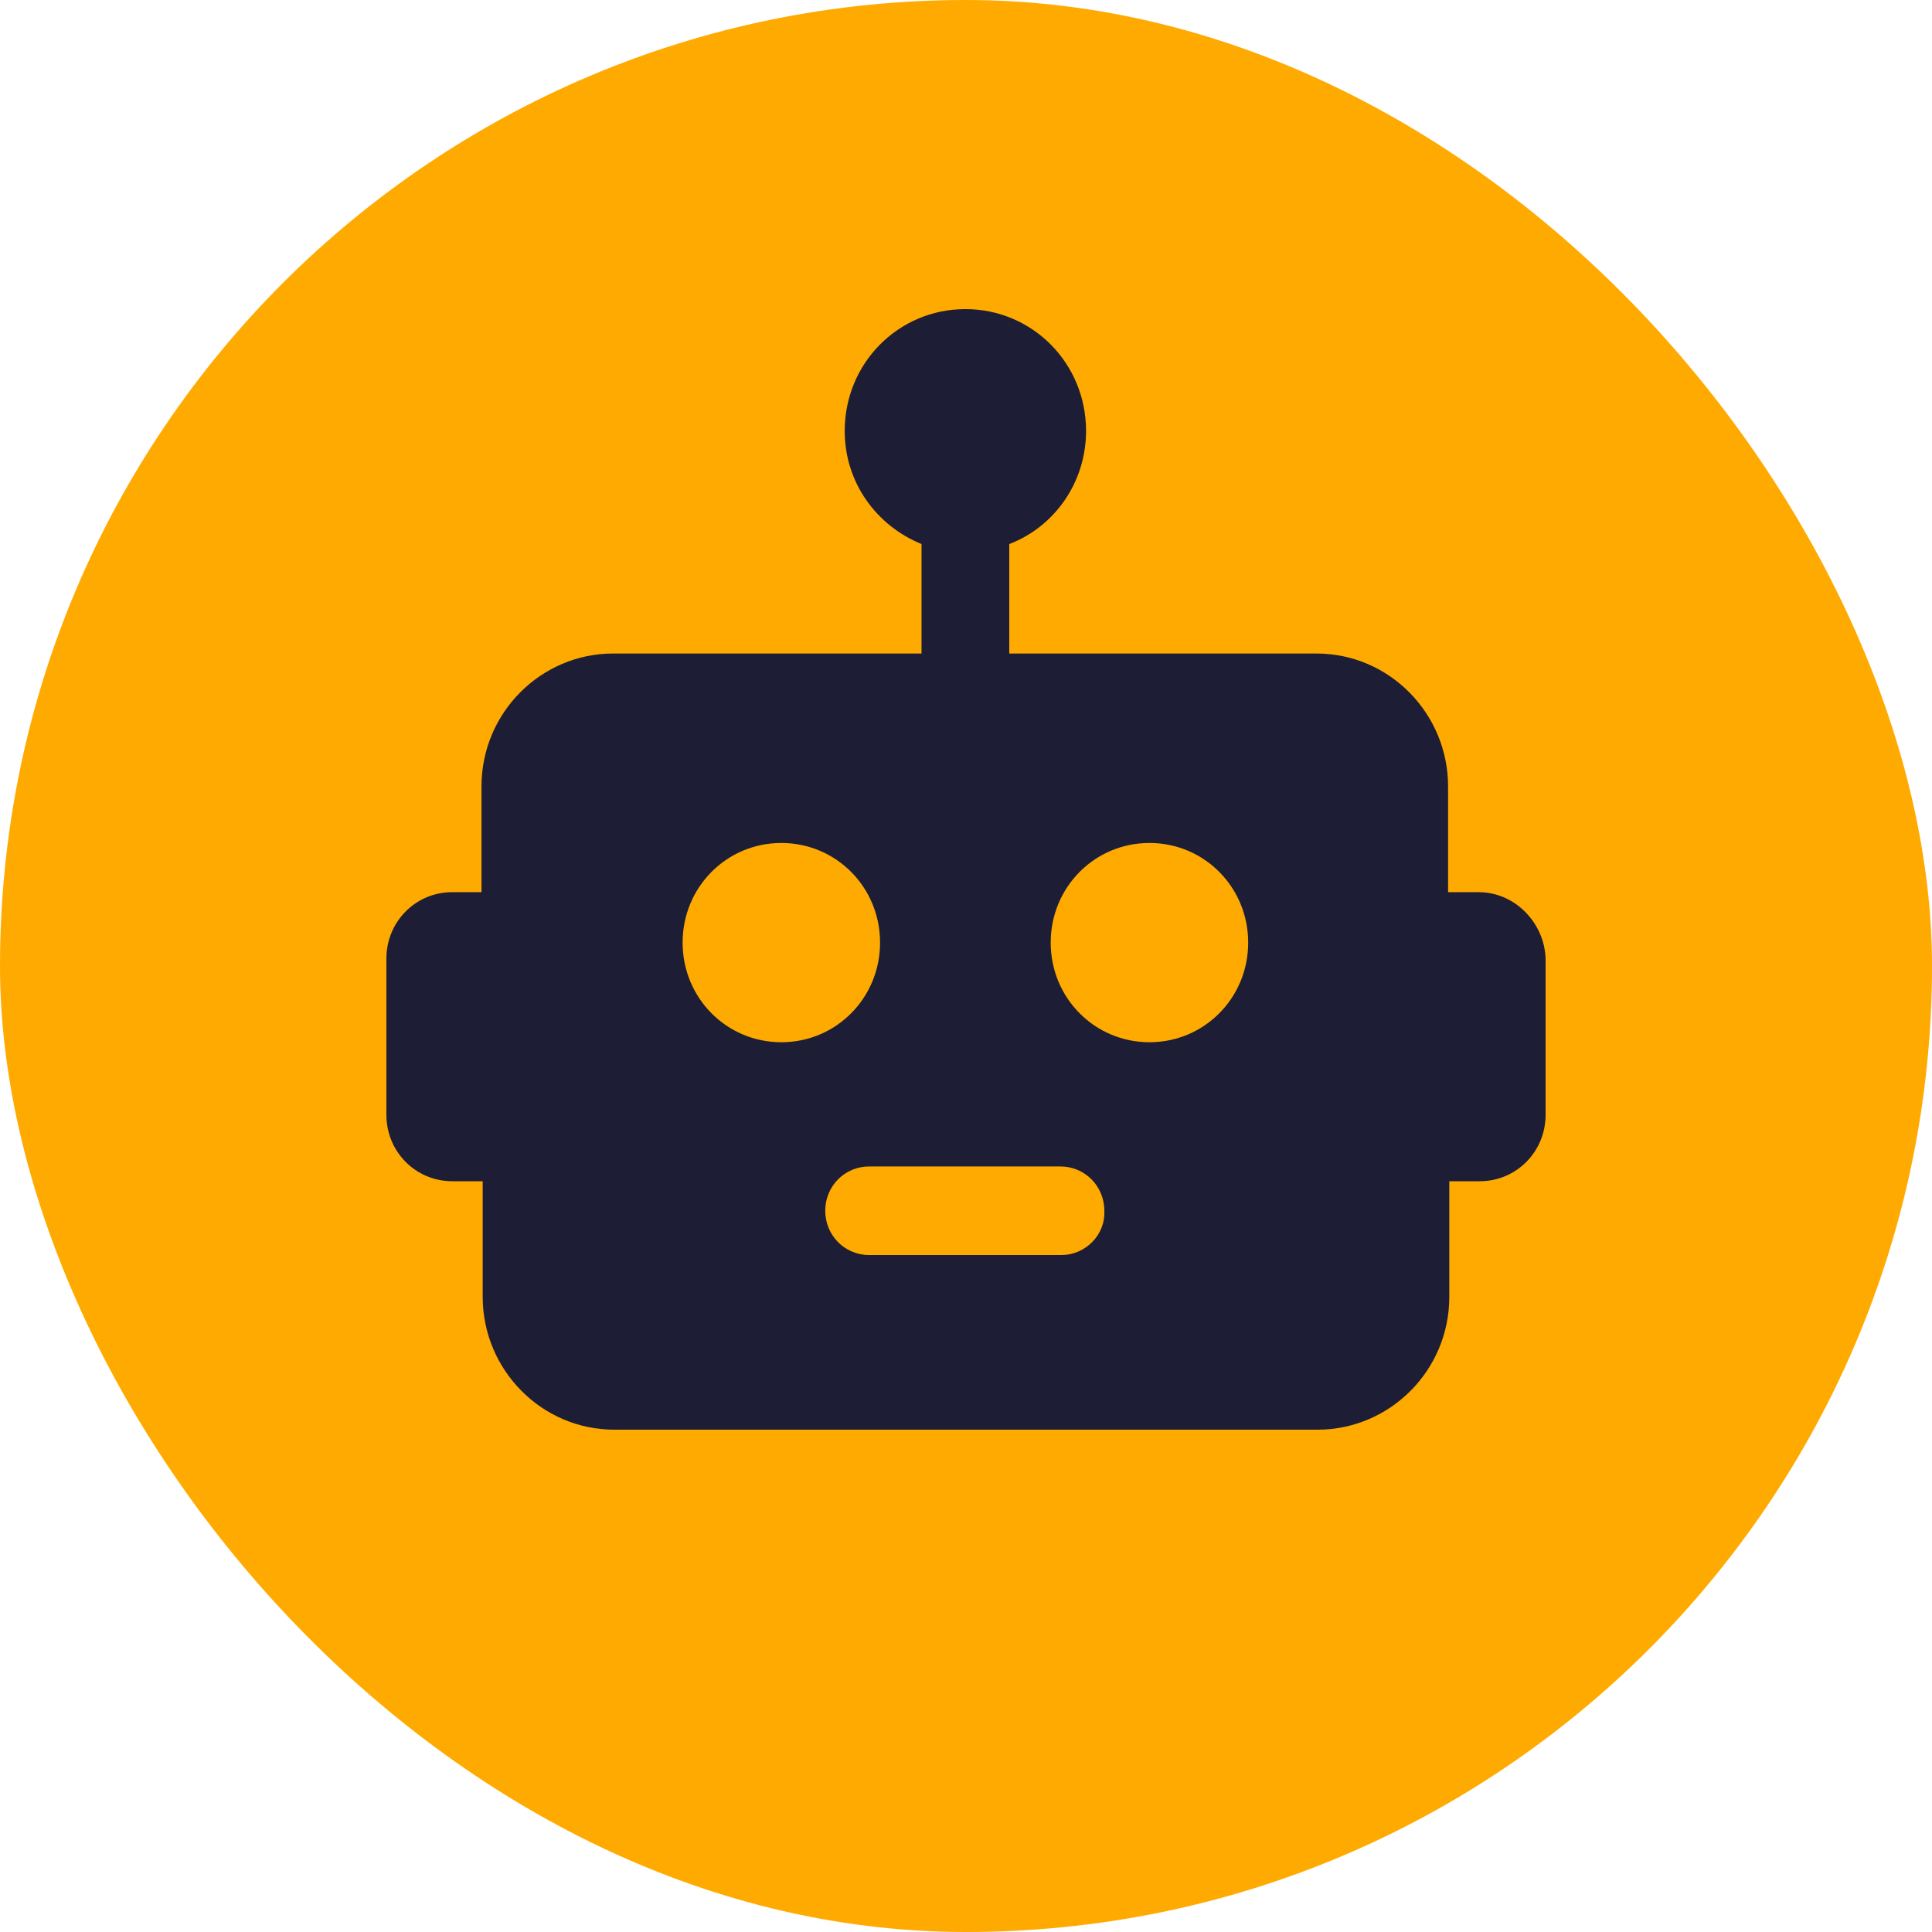
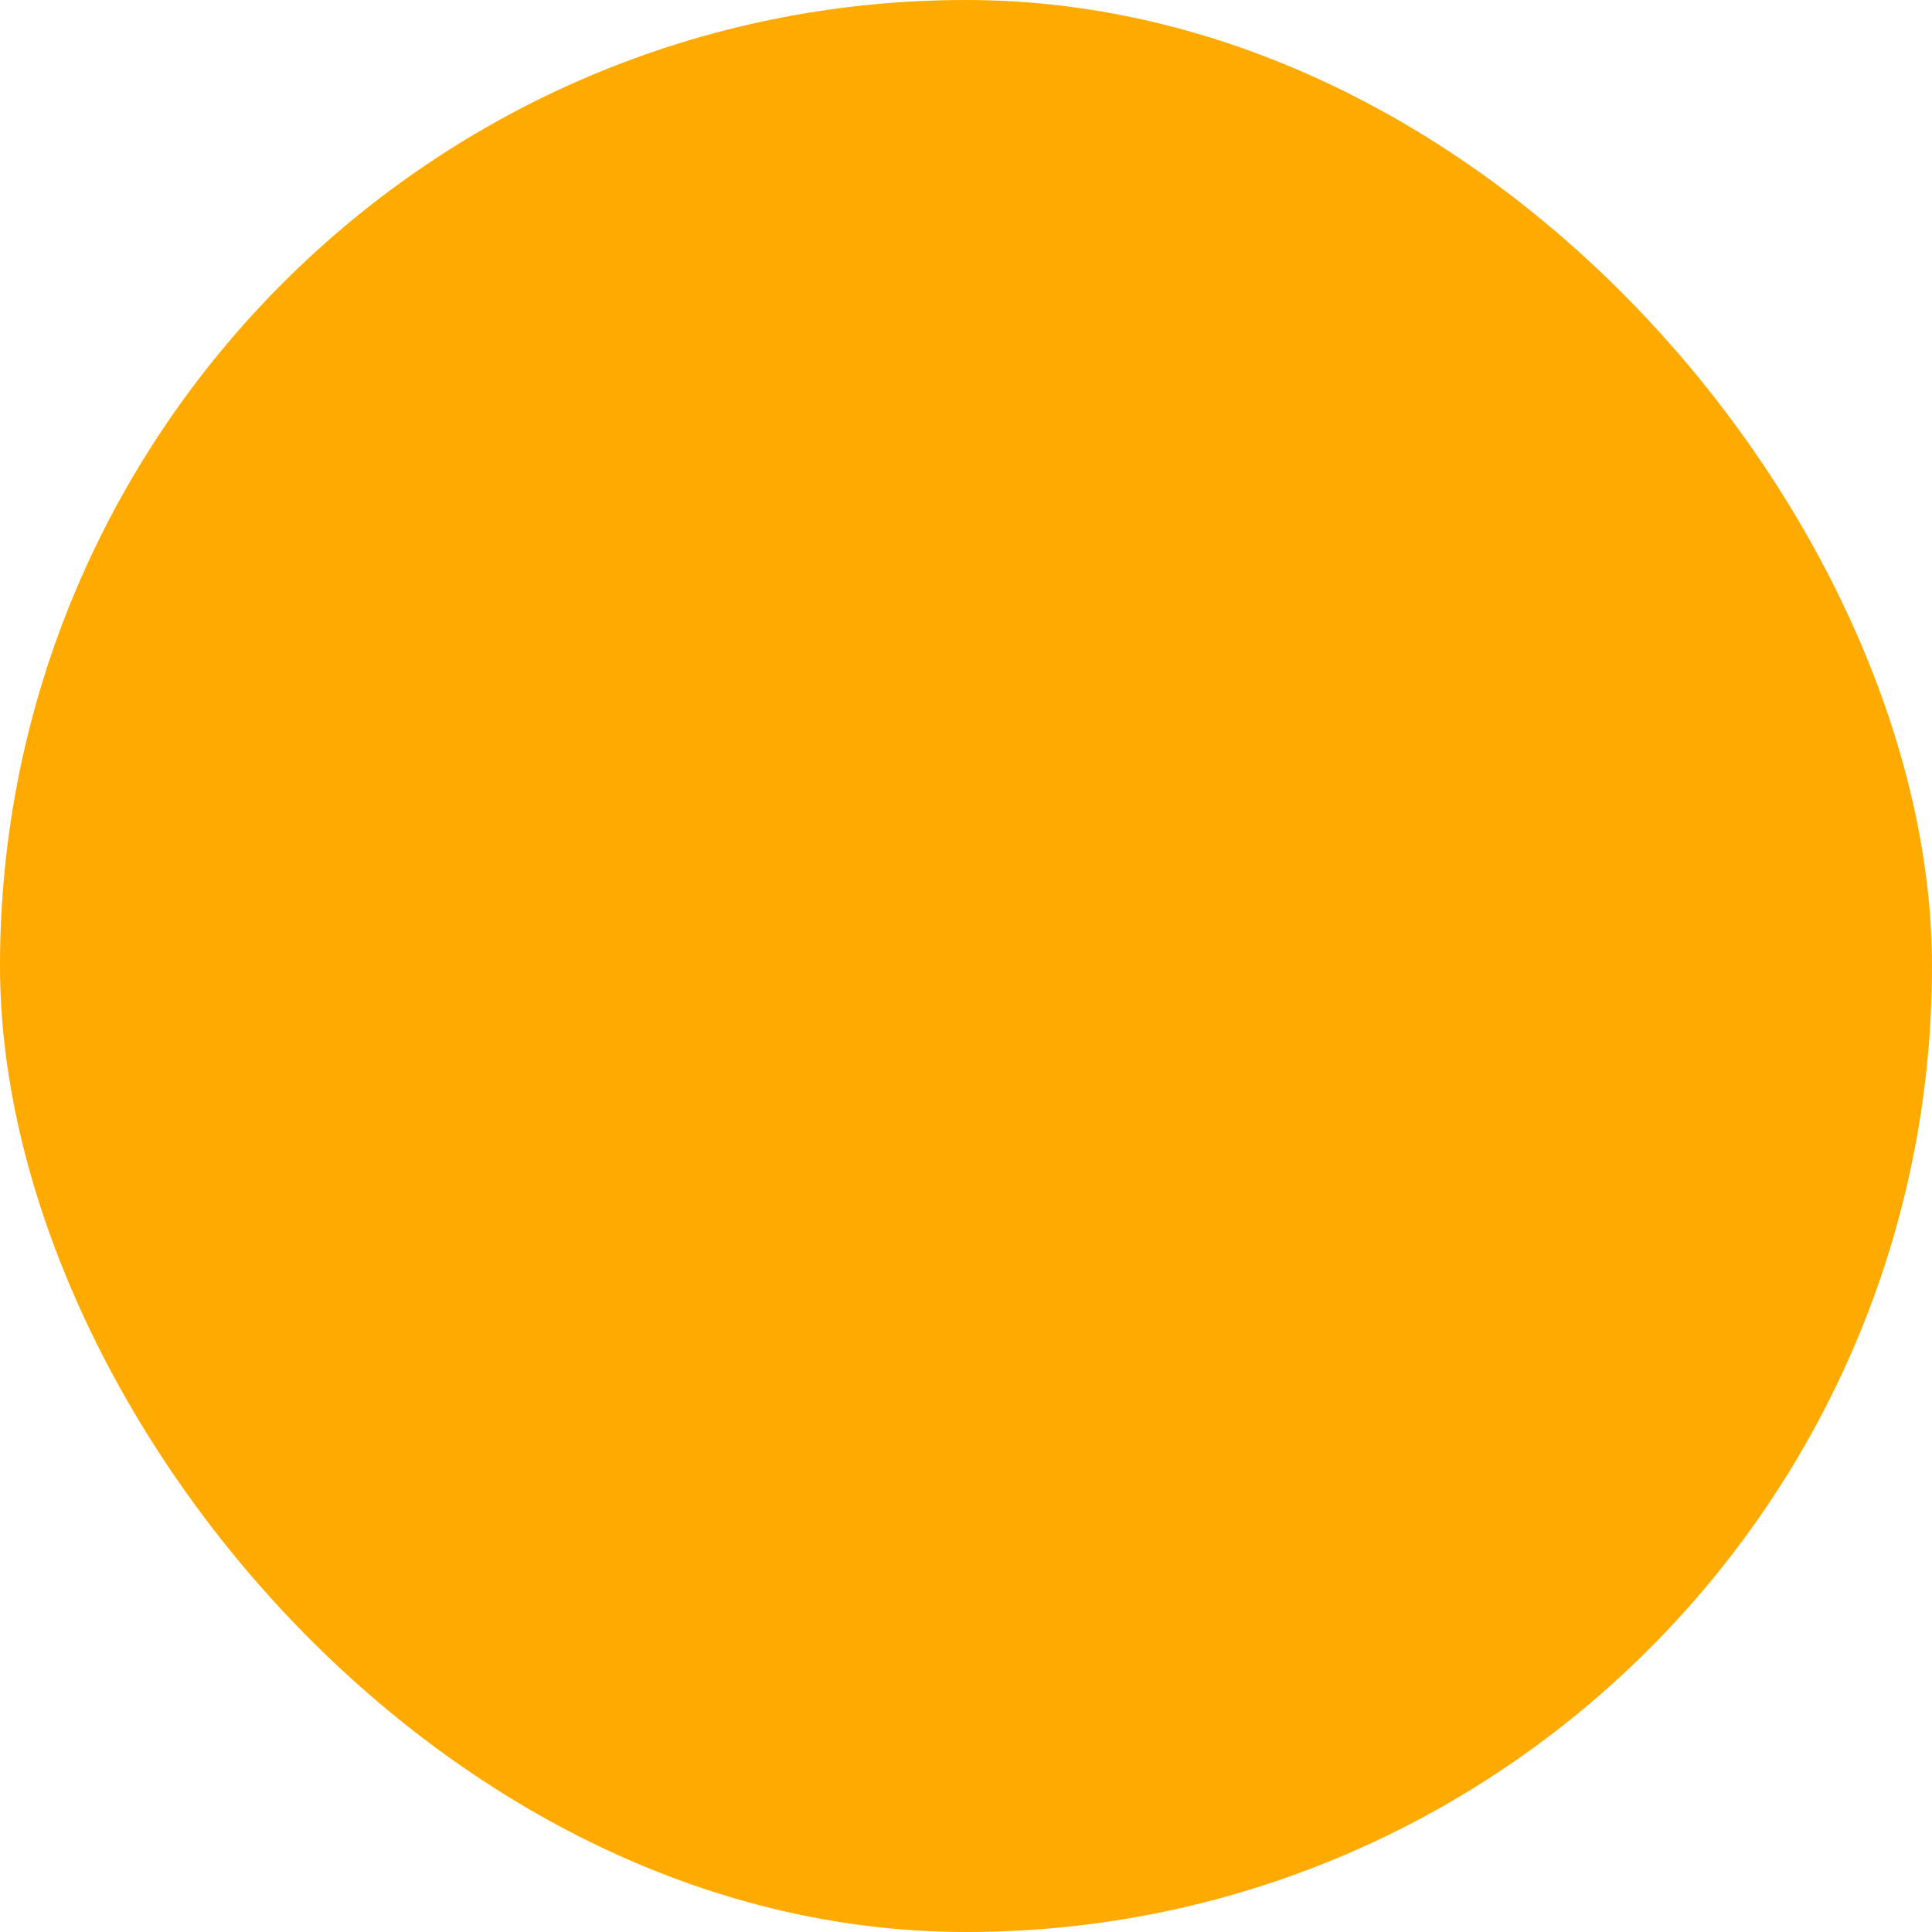
<svg xmlns="http://www.w3.org/2000/svg" width="50" height="50" viewBox="0 0 50 50" fill="none">
  <rect width="50" height="50" rx="25" fill="#FFAA00" />
-   <path d="M38.265 23.089H37.476V20.351C37.476 18.473 35.962 16.913 34.069 16.913H26.12V14.08C27.287 13.634 28.107 12.489 28.107 11.152C28.107 9.401 26.719 8 24.984 8C23.249 8 21.861 9.401 21.861 11.152C21.861 12.489 22.681 13.603 23.849 14.08V16.913H15.867C14.006 16.913 12.461 18.441 12.461 20.351V23.089H11.704C10.757 23.089 10 23.853 10 24.808V28.851C10 29.806 10.757 30.57 11.704 30.57H12.492V33.562C12.492 35.44 14.006 37 15.899 37H34.101C35.962 37 37.508 35.472 37.508 33.562V30.57H38.297C39.243 30.57 40 29.806 40 28.851V24.808C39.968 23.885 39.211 23.089 38.265 23.089ZM17.666 24.394C17.666 22.962 18.801 21.816 20.221 21.816C21.64 21.816 22.776 22.962 22.776 24.394C22.776 25.827 21.64 26.973 20.221 26.973C18.801 26.973 17.666 25.827 17.666 24.394ZM27.476 32.48H22.492C21.861 32.48 21.357 31.97 21.357 31.334C21.357 30.697 21.861 30.188 22.492 30.188H27.445C28.076 30.188 28.58 30.697 28.58 31.334C28.612 31.97 28.076 32.48 27.476 32.48ZM29.748 26.973C28.328 26.973 27.192 25.827 27.192 24.394C27.192 22.962 28.328 21.816 29.748 21.816C31.167 21.816 32.303 22.962 32.303 24.394C32.303 25.827 31.167 26.973 29.748 26.973Z" fill="#1D1D35" />
</svg>